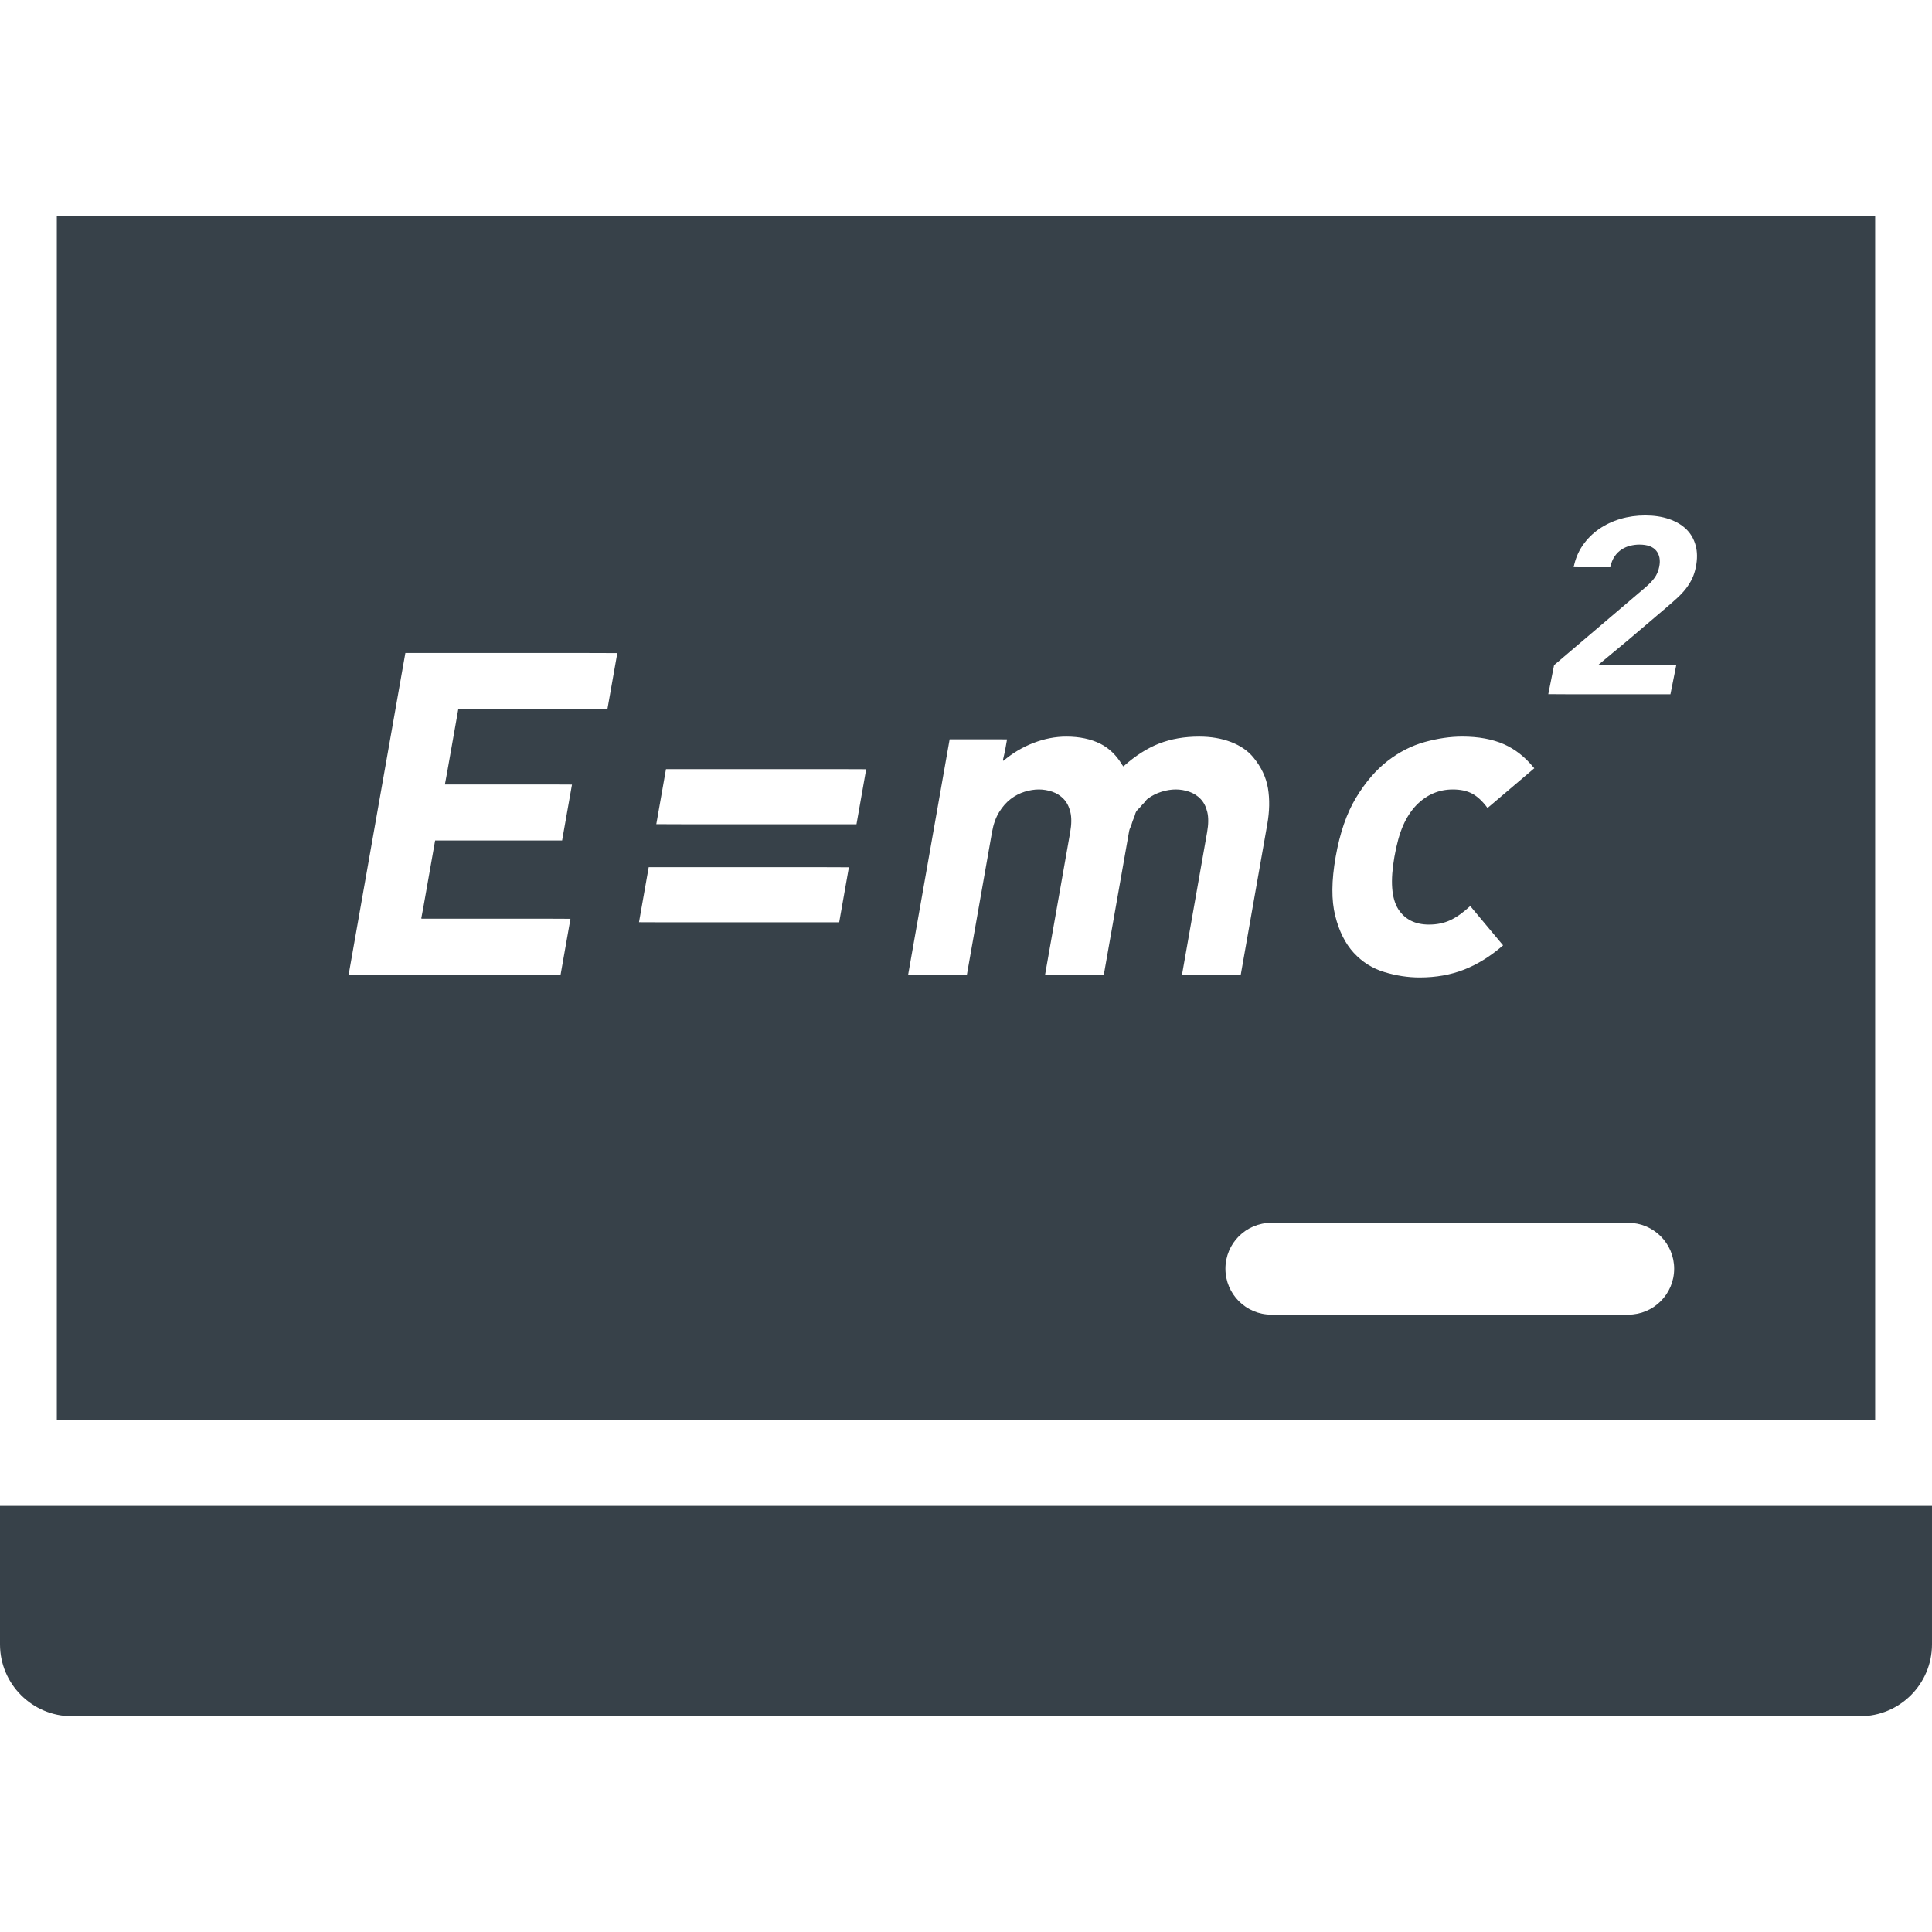
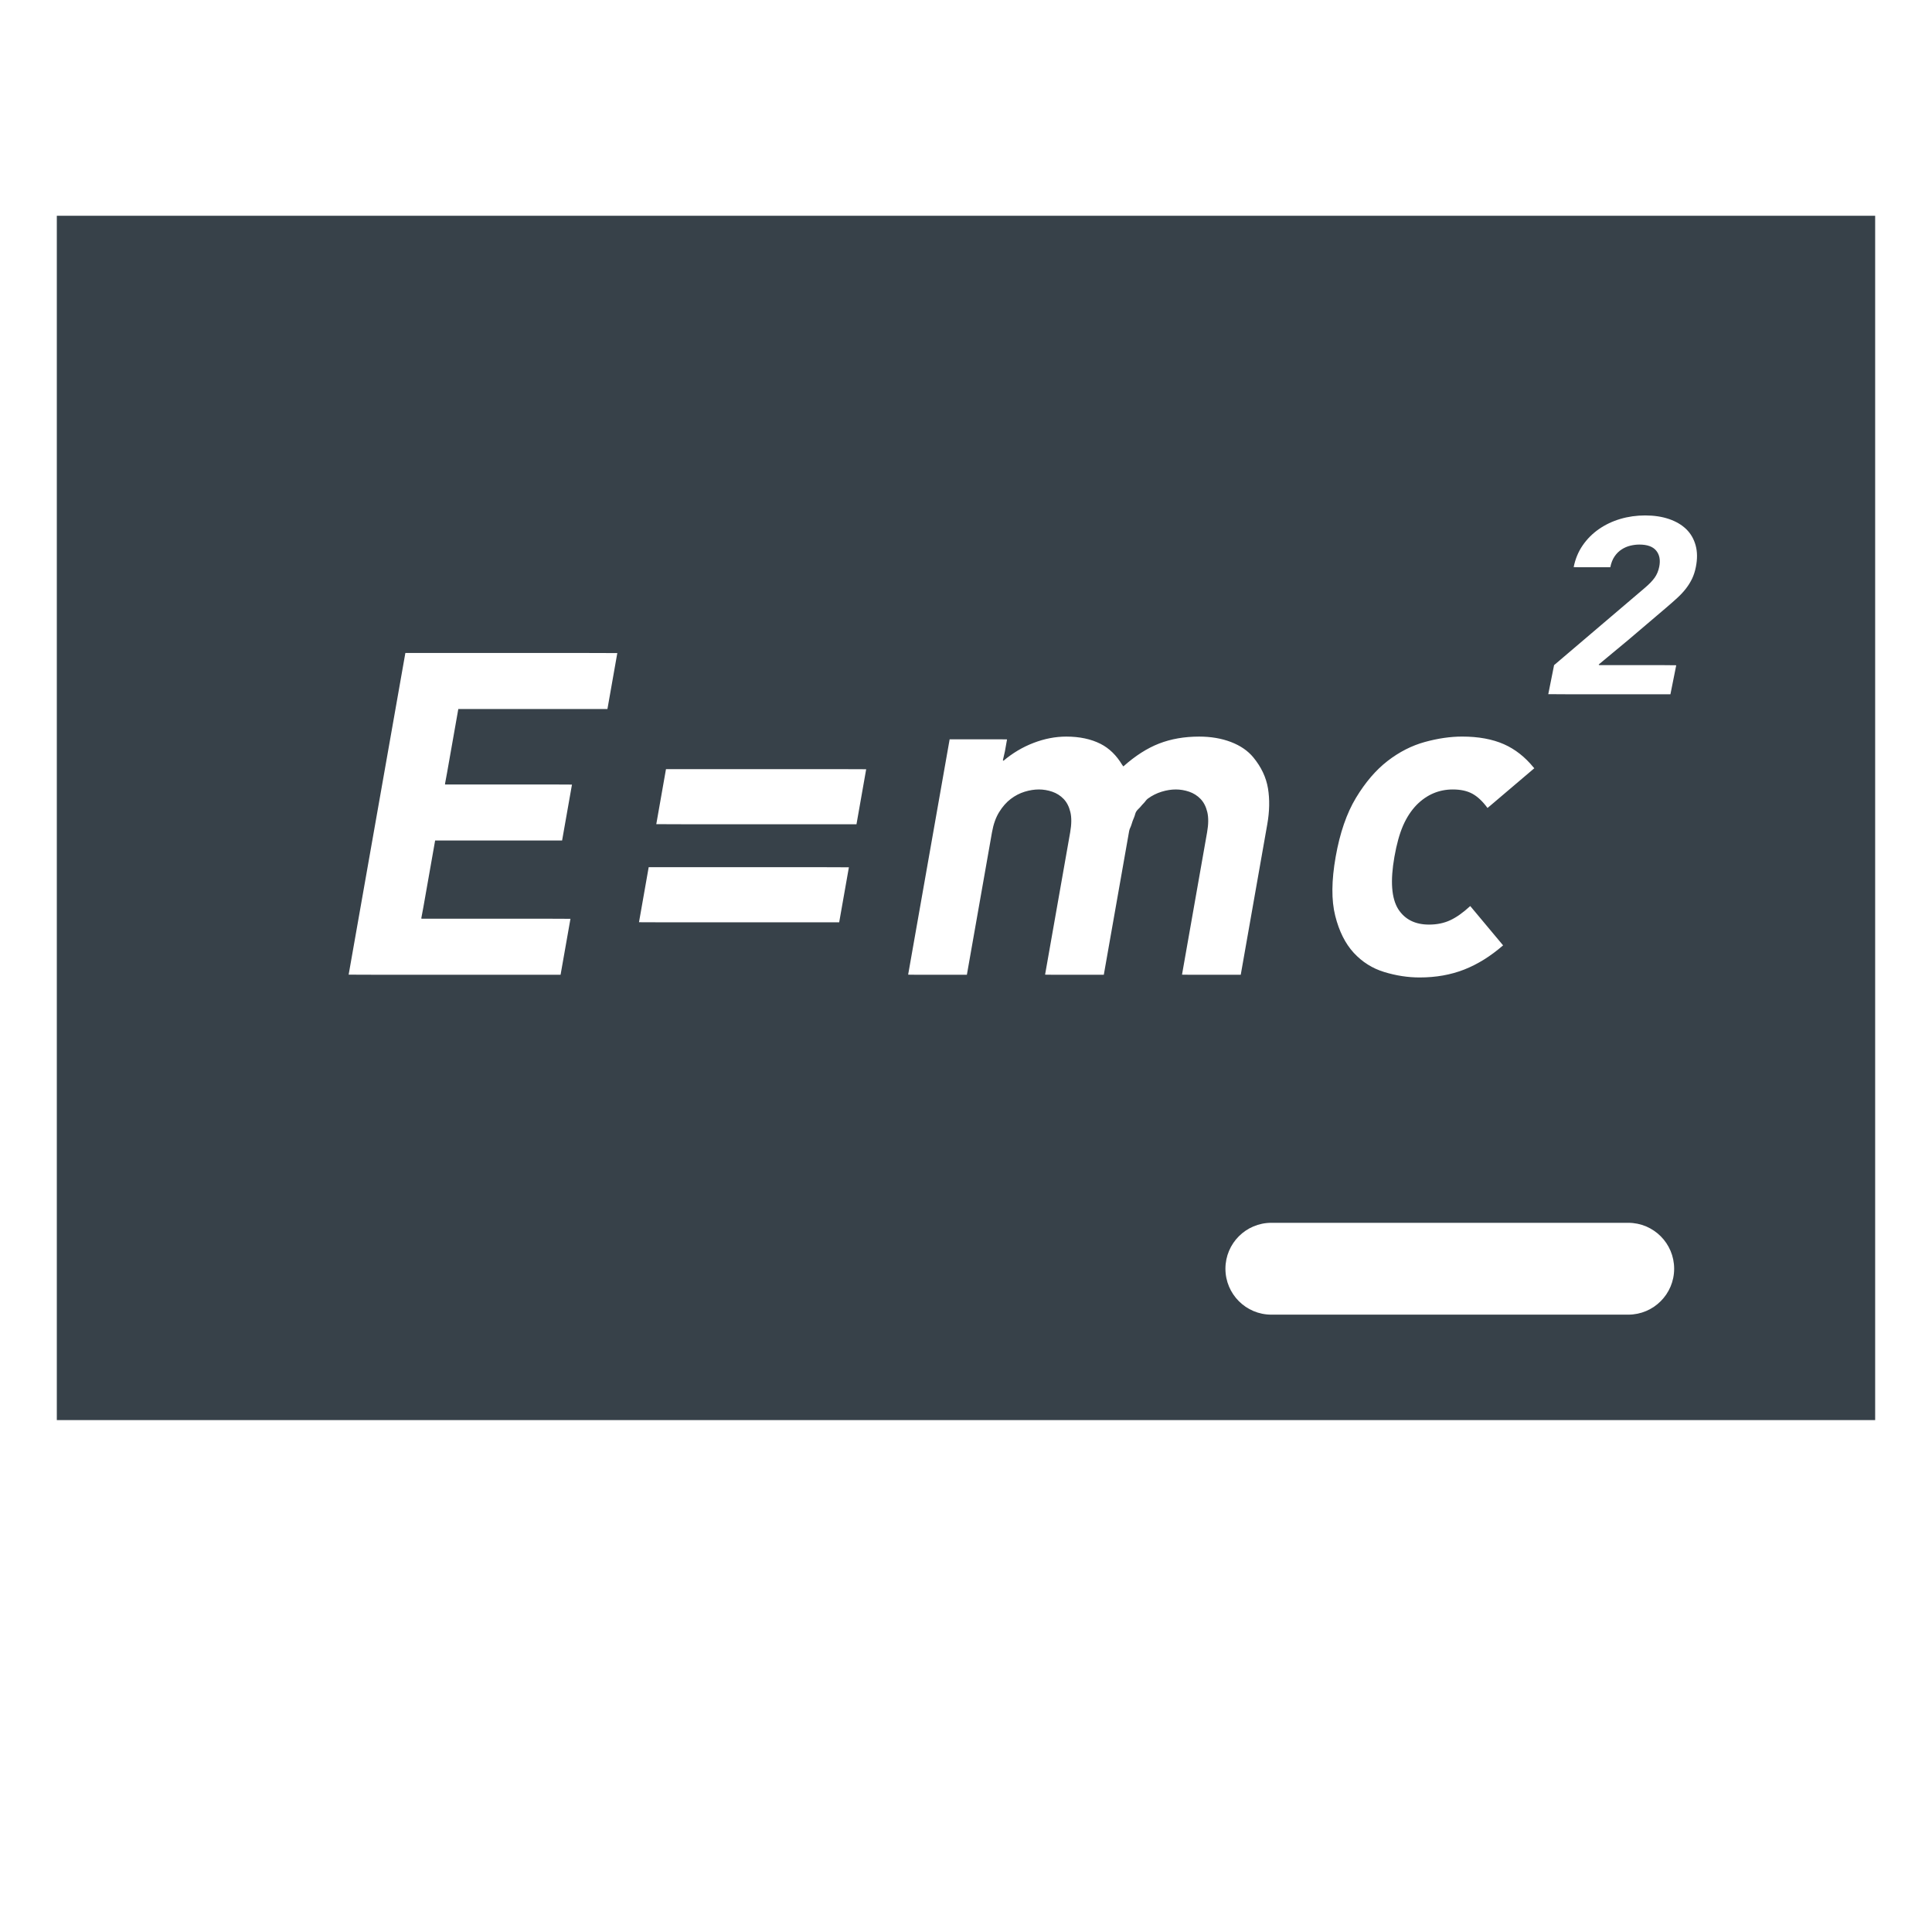
<svg xmlns="http://www.w3.org/2000/svg" version="1.1" id="_x31_0" x="0px" y="0px" viewBox="0 0 512 512" style="enable-background:new 0 0 512 512;" xml:space="preserve">
  <style type="text/css">
	.st0{fill:#374149;}
</style>
  <g>
    <path class="st0" d="M15.058,376.182v0.164h481.879V57.178H15.058v318.035V376.182L15.058,376.182z M163.594,173.072l-2.617,14.824   h-39.52l-2.984,16.906l-0.543,2.938h0.027l-0.027,0.16h28.879l4.77,0.024l-2.618,14.824h-33.648l-3.098,17.566l-0.559,2.992h0.031   l-0.031,0.164h34l5.52,0.024l-2.618,14.828h-48.113l-8.051-0.028l15.031-85.246h48.098L163.594,173.072z M229.547,203.854   l-2.57,14.582h-45.36l-7.695-0.027l2.57-14.582h45.438L229.547,203.854z M224.965,229.842l-2.574,14.586h-45.453l-7.598-0.028   l2.57-14.586h45.574L224.965,229.842z M266.875,195.947l-0.562,3.168l-0.555,2.434c0.047-0.039,0.098-0.062,0.145-0.102   l-0.043,0.222c2.442-2.074,5.122-3.672,8.031-4.789c2.91-1.118,5.805-1.676,8.684-1.676c3.508,0,6.531,0.641,9.062,1.914   c2.363,1.195,4.242,3.078,5.722,5.531c0.066,0.125,0.18,0.21,0.242,0.34c0-0.004,0.004-0.004,0.004-0.004   c0.035,0.042,0.074,0.074,0.102,0.121c3.129-2.793,6.277-4.813,9.449-6.05c3.172-1.234,6.715-1.852,10.629-1.852   c3.114,0,5.922,0.477,8.43,1.434c2.503,0.961,4.48,2.317,5.93,4.074c2.102,2.554,3.394,5.289,3.882,8.203   c0.481,2.918,0.422,6.09-0.183,9.519l-7.031,39.887h-13.434l-2.133-0.024l6.644-37.703c0.383-2.16,0.398-3.953,0.055-5.39   c-0.344-1.438-0.942-2.598-1.782-3.477c-0.844-0.874-1.851-1.511-3.015-1.914c-1.172-0.398-2.352-0.598-3.547-0.598   c-1.199,0-2.453,0.199-3.758,0.598c-1.313,0.402-2.539,1.019-3.684,1.855c-0.394,0.293-0.691,0.821-1.058,1.184   c-0.289,0.289-0.57,0.602-0.84,0.938c-0.371,0.457-0.82,0.75-1.156,1.293c-0.262,0.418-0.332,1.039-0.547,1.504   c-0.281,0.625-0.519,1.285-0.722,1.992c-0.168,0.582-0.485,1.012-0.598,1.652l-6.715,38.09H279.09l-2.133-0.024l6.649-37.703   c0.378-2.16,0.398-3.953,0.05-5.39c-0.343-1.438-0.941-2.598-1.785-3.477c-0.84-0.874-1.848-1.511-3.012-1.914   c-1.172-0.398-2.351-0.598-3.55-0.598c-1.199,0-2.45,0.199-3.758,0.598c-1.308,0.402-2.538,1.039-3.691,1.914   c-1.156,0.879-2.172,2.039-3.066,3.477c-0.894,1.438-1.527,3.23-1.91,5.39l-6.649,37.727h-13.438l-2.129-0.024l11-62.378h13.019   L266.875,195.947z M406.606,203.592l-11.622,9.878l-0.781,0.649c-1.286-1.754-2.618-3.008-4-3.766   c-1.383-0.758-3.11-1.137-5.187-1.137c-3.672,0-6.867,1.355-9.578,4.074c-1.465,1.511-2.668,3.351-3.61,5.503   c-0.938,2.161-1.703,4.914-2.293,8.266c-1.129,6.39-0.785,11.019,1.023,13.894c1.754,2.71,4.473,4.074,8.145,4.074   c2.078,0,3.938-0.378,5.586-1.14c1.653-0.758,3.434-2.016,5.34-3.774l8.703,10.418c-3.305,2.875-6.734,5.012-10.293,6.41   c-3.562,1.398-7.496,2.098-11.809,2.098c-3.114,0-6.242-0.48-9.382-1.438c-3.149-0.957-5.844-2.656-8.09-5.09   c-2.242-2.438-3.886-5.711-4.914-9.824c-1.035-4.11-0.993-9.321,0.121-15.629c1.11-6.305,2.906-11.52,5.386-15.63   c2.485-4.113,5.274-7.367,8.371-9.762s6.387-4.07,9.871-5.031c3.481-0.957,6.782-1.434,9.894-1.434   c4.309,0,8.004,0.676,11.078,2.031c2.984,1.325,5.586,3.387,7.832,6.137C406.461,203.455,406.543,203.506,406.606,203.592z    M410.309,183.959l1.539-7.692l23.965-20.402c1.199-1.011,2.094-1.934,2.687-2.77c0.59-0.835,0.996-1.804,1.215-2.906   c0.351-1.758,0.086-3.176-0.798-4.258c-0.878-1.078-2.367-1.617-4.461-1.617c-0.801,0-1.606,0.102-2.414,0.297   c-0.817,0.199-1.578,0.531-2.293,0.992c-0.719,0.461-1.336,1.078-1.867,1.848c-0.528,0.774-0.906,1.726-1.133,2.871h-8.266   l-1.445-0.028c0.43-2.144,1.218-4.062,2.375-5.746c1.16-1.695,2.598-3.137,4.304-4.324c1.707-1.188,3.61-2.09,5.703-2.707   c2.09-0.618,4.286-0.922,6.578-0.922c2.344,0,4.45,0.317,6.313,0.954c1.867,0.641,3.394,1.543,4.586,2.707   c1.187,1.168,2.008,2.598,2.469,4.293c0.461,1.691,0.477,3.598,0.054,5.707c-0.226,1.148-0.558,2.168-0.984,3.07   c-0.43,0.902-0.969,1.773-1.606,2.605c-0.641,0.84-1.406,1.664-2.289,2.481c-0.887,0.813-1.867,1.683-2.954,2.606l-10.144,8.629   l-7.782,6.461l0.184,0.004l-0.184,0.156h17.286l3.273,0.031l-1.539,7.688h-27.308L410.309,183.959z M443.668,336.225   c0,6.722-5.45,12.171-12.168,12.171h-94.578c-6.726,0-12.171-5.449-12.171-12.171c0-6.719,5.445-12.168,12.171-12.168H431.5   C438.218,324.057,443.668,329.506,443.668,336.225z" />
-     <path class="st0" d="M512,399.236L512,399.236v-0.16H0v36.691c0,10.52,8.531,19.055,19.05,19.055h473.895   c10.523,0,19.054-8.535,19.054-19.055v-36.308V399.236z" />
  </g>
</svg>